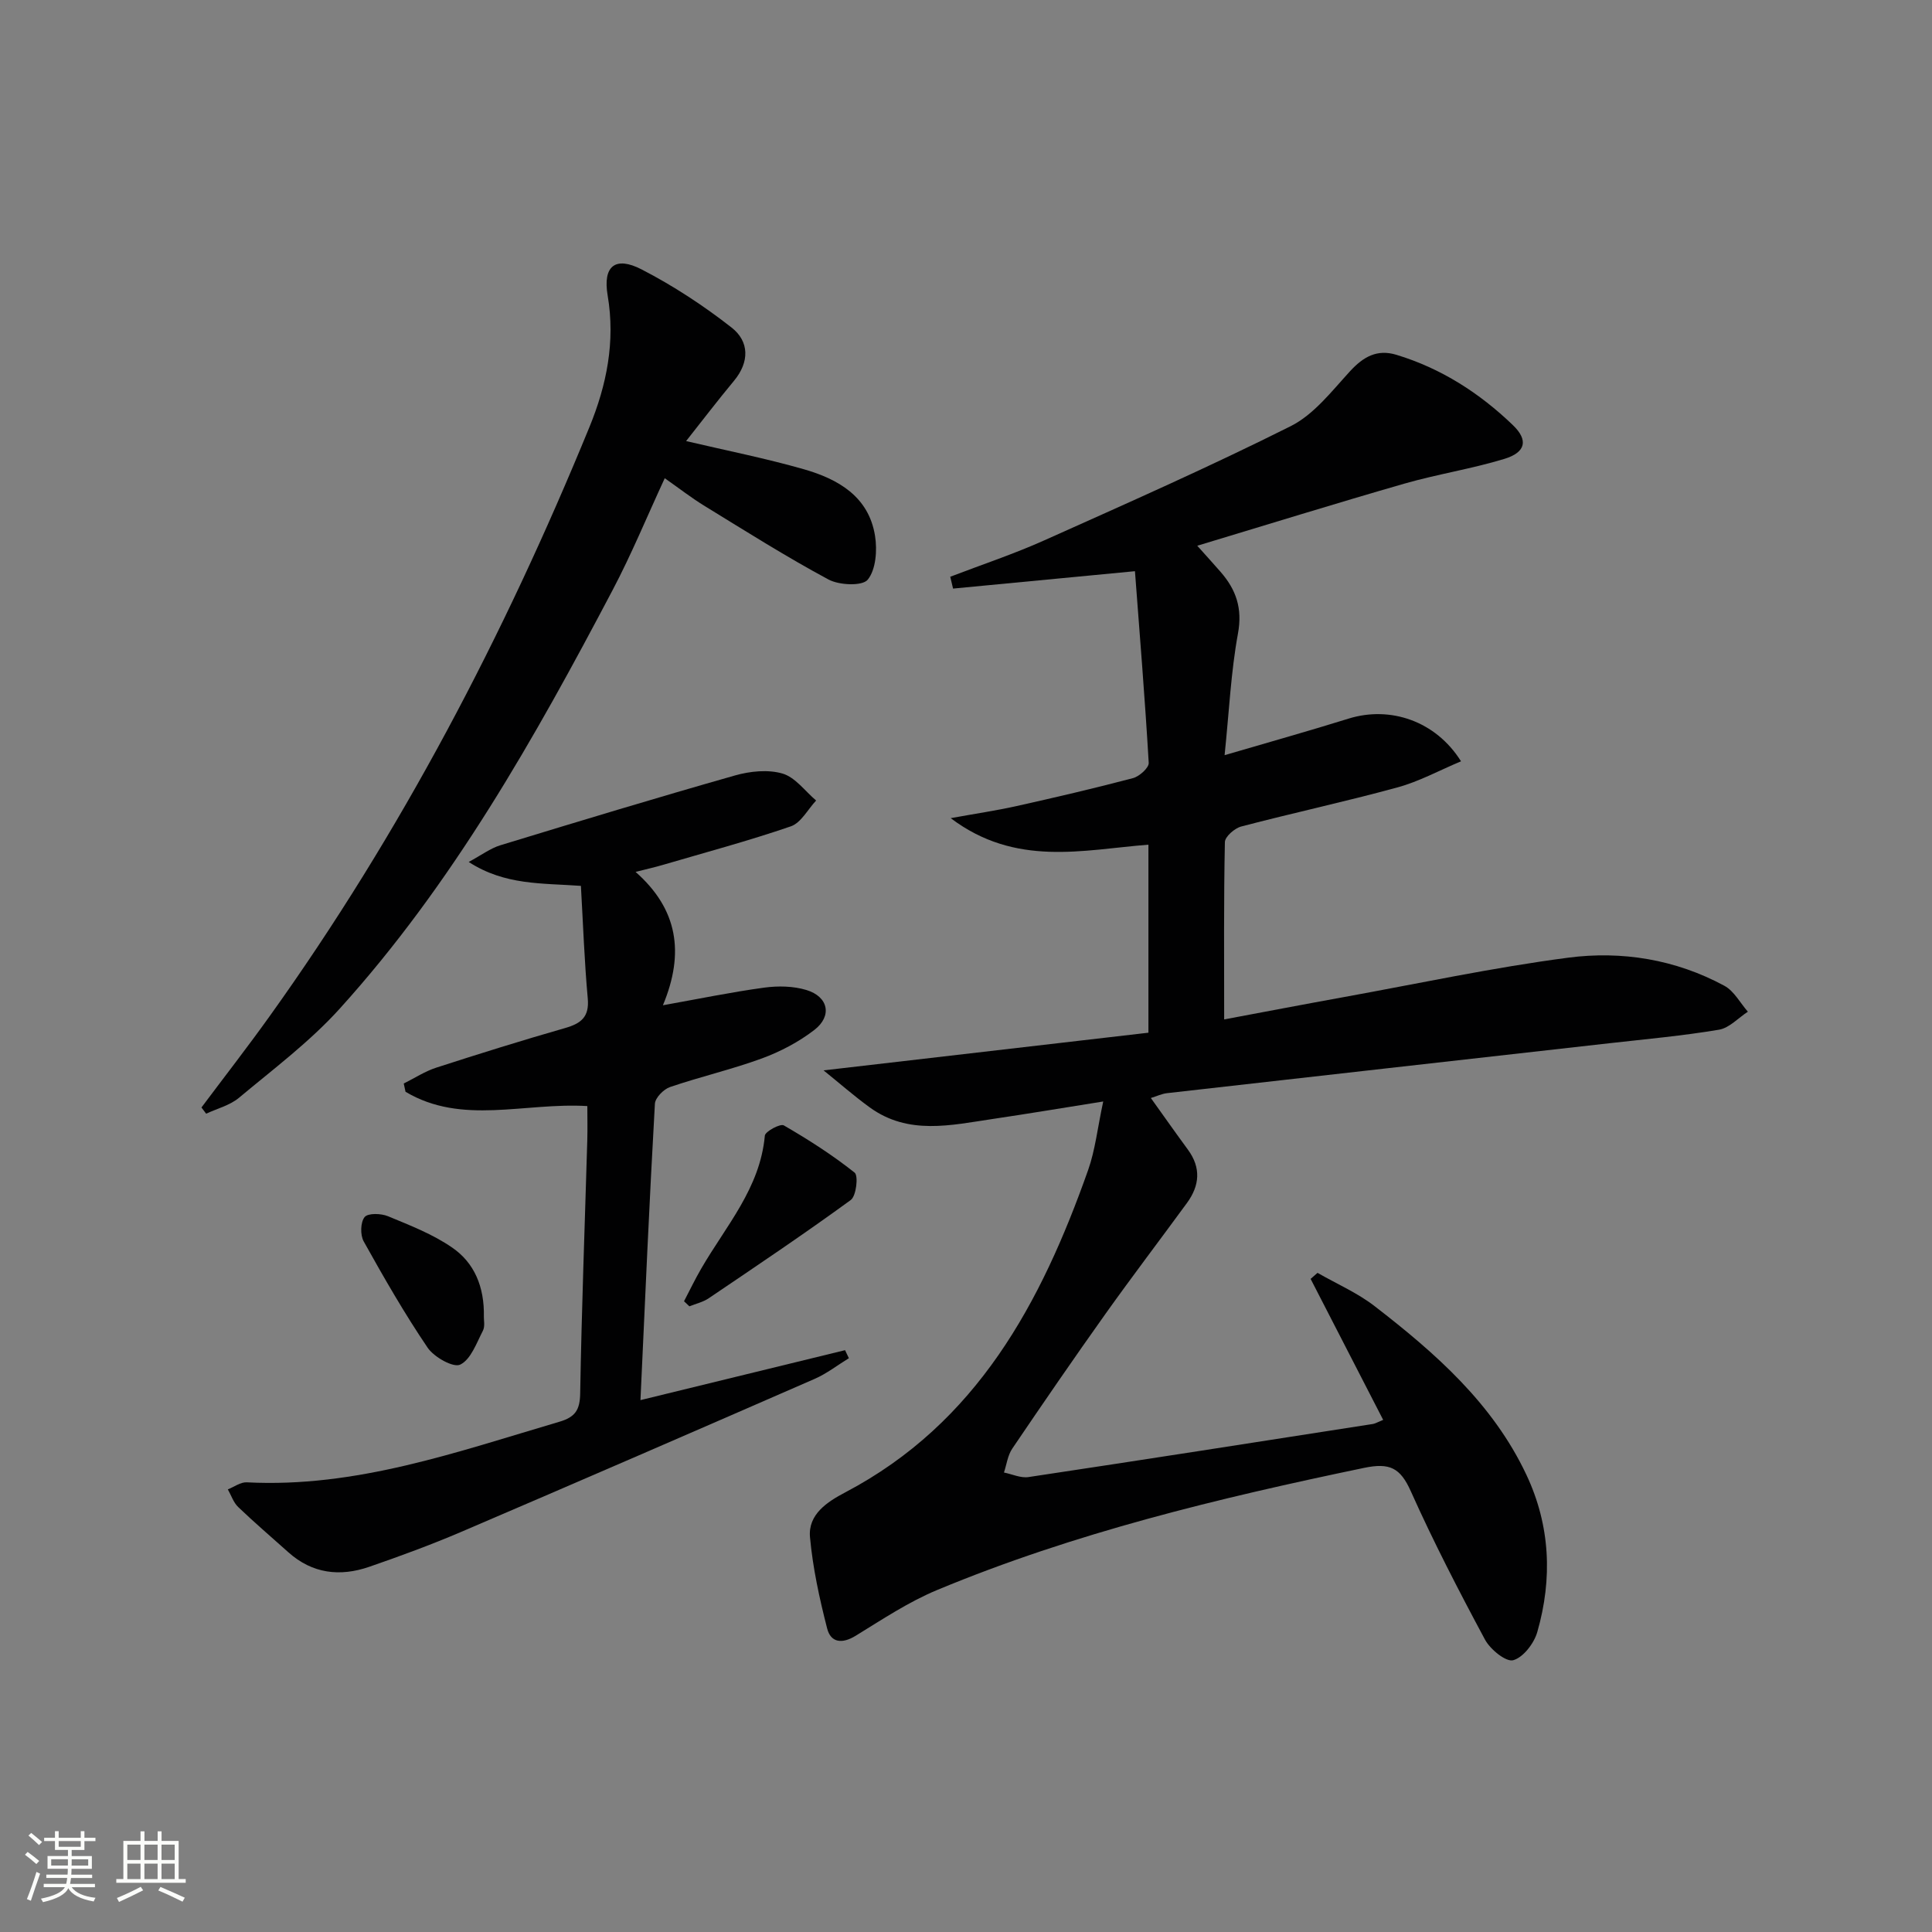
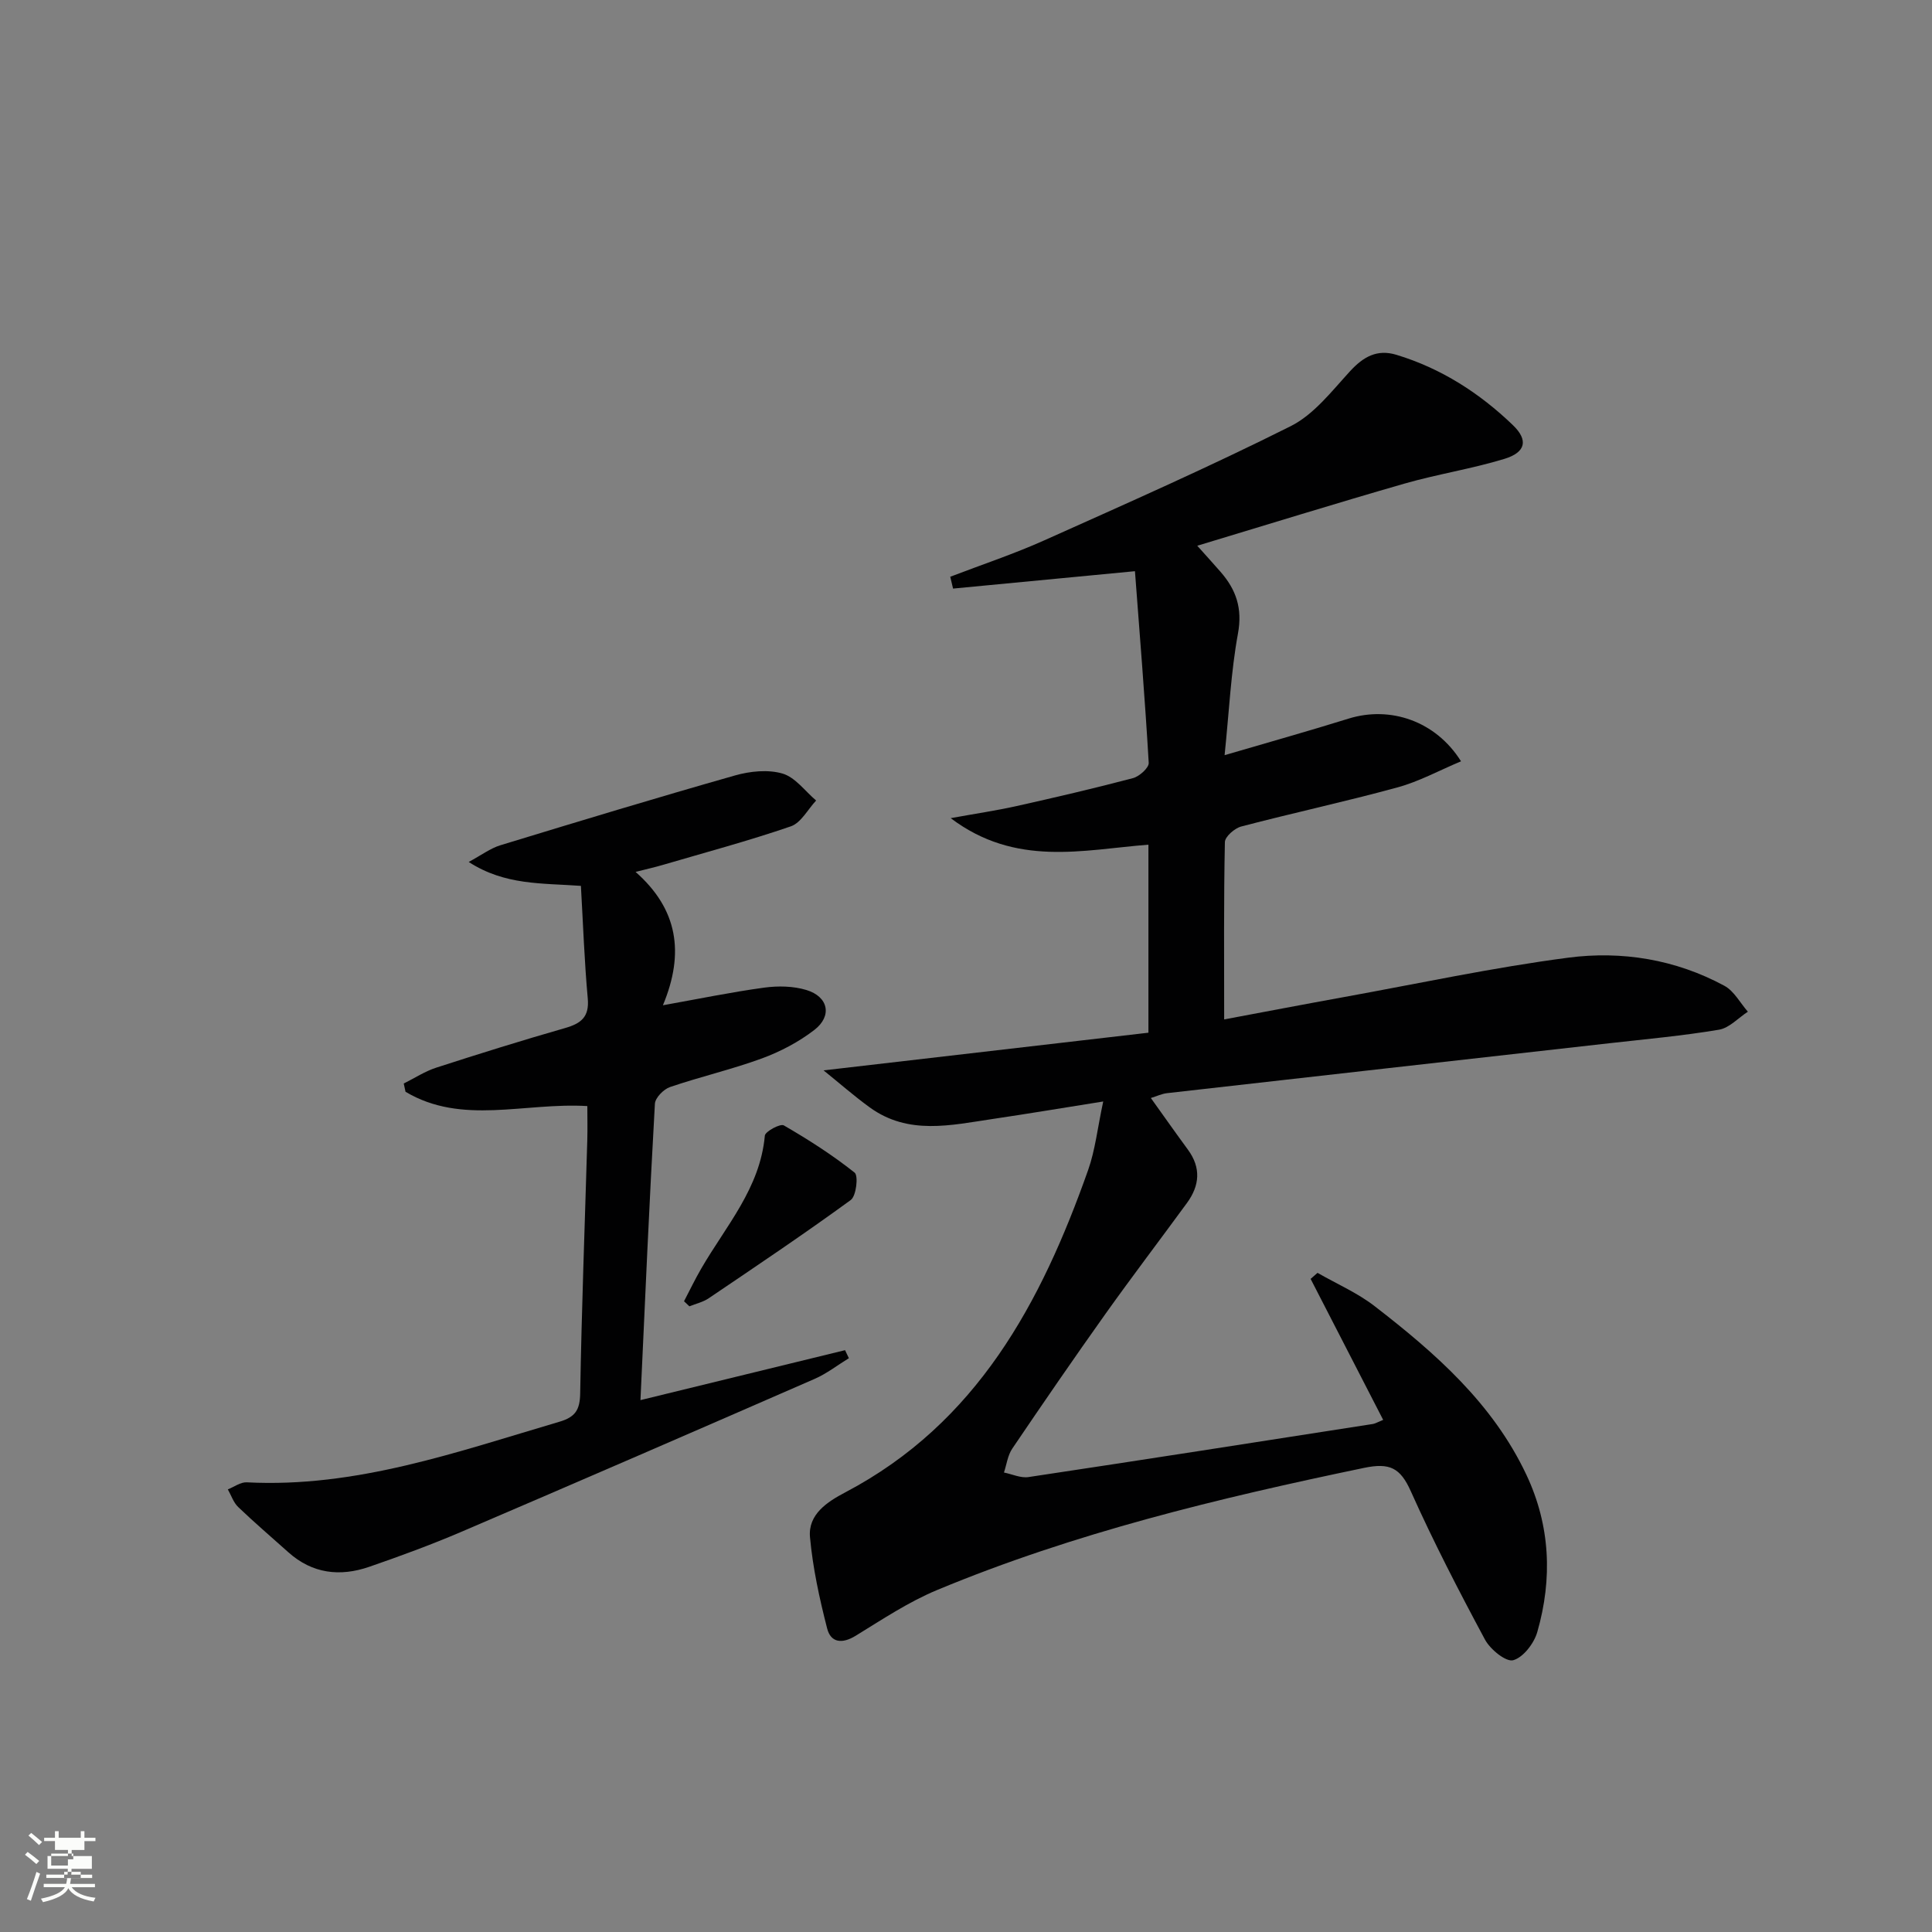
<svg xmlns="http://www.w3.org/2000/svg" enable-background="new 0 0 400 400" viewBox="0 0 400 400">
  <rect x="0" y="0" width="400" height="400" fill="#808080" stroke="none" />
-   <path d="m5.17 384 .55-.58c.85.61 1.65 1.24 2.4 1.87l-.59.64c-.83-.73-1.62-1.38-2.36-1.93m1.22 9.53-.82-.34c.71-1.76 1.37-3.64 1.98-5.63.24.13.5.25.76.36-.6 1.67-1.24 3.54-1.92 5.61m-.5-13.5.57-.54c.56.44 1.31 1.06 2.26 1.87l-.64.64c-.68-.66-1.41-1.32-2.19-1.97m3.25.46h2.24v-1.36h.77v1.36h4.57v-1.36h.76v1.36h2.28v.69h-2.28v1.84h-2.64v1.26h4.18v2.64h-4.21c0 .45-.02.86-.05 1.21h4.32v.69h-4.38c-.04.34-.1.75-.19 1.22h5.15v.69h-4.82c.87 1.19 2.51 1.92 4.93 2.19-.17.31-.3.57-.37.76-2.77-.49-4.52-1.41-5.26-2.76-.56 1.26-2.3 2.23-5.24 2.9-.12-.24-.26-.48-.43-.72 2.73-.55 4.38-1.34 4.96-2.38h-4.38v-.69h4.65c.1-.38.17-.79.21-1.22h-4.32v-.69h4.4c.03-.34.05-.75.05-1.21h-4.2v-2.64h4.23v-1.26h-2.69v-1.84h-2.24zm1.46 4.46v1.29h3.45c.01-.4.02-.57.01-.53v-.32-.45h-3.46zm1.55-2.59h4.57v-1.19h-4.57zm6.11 2.59h-3.42v.77c-.01.19-.01.37-.02.53h3.44z" fill="#fbfcfa" />
-   <path d="m32.63 379.16h.82v1.98h3.54v7.89h1.46v.78h-14.37v-.78h1.46v-7.89h3.55v-1.98h.82v1.98h2.73v-1.98zm-3.49 11.48.5.73c-1.61.82-3.28 1.63-5 2.41-.13-.27-.28-.55-.44-.82 1.75-.72 3.4-1.49 4.94-2.32m-2.78-5.55h2.73v-3.18h-2.73zm0 3.95h2.73v-3.2h-2.73zm3.54-3.95h2.73v-3.18h-2.73zm0 3.95h2.73v-3.2h-2.73zm7.89 4.68c-1.84-.92-3.51-1.7-5.02-2.32l.45-.73c1.89.8 3.57 1.55 5.04 2.23zm-1.62-11.81h-2.73v3.18h2.73zm-2.73 7.13h2.73v-3.2h-2.73z" fill="#fbfcfa" />
+   <path d="m5.17 384 .55-.58c.85.61 1.65 1.24 2.4 1.87l-.59.64c-.83-.73-1.62-1.38-2.36-1.93m1.22 9.53-.82-.34c.71-1.76 1.37-3.64 1.98-5.63.24.13.5.25.76.36-.6 1.67-1.24 3.54-1.92 5.61m-.5-13.5.57-.54c.56.44 1.31 1.06 2.26 1.87l-.64.64c-.68-.66-1.41-1.32-2.19-1.97m3.25.46h2.24v-1.36h.77v1.36h4.57v-1.36h.76v1.36h2.28v.69h-2.28v1.84h-2.64v1.26h4.18v2.64h-4.21c0 .45-.02.86-.05 1.21h4.32v.69h-4.38c-.04.34-.1.75-.19 1.22h5.15v.69h-4.82c.87 1.19 2.51 1.92 4.93 2.19-.17.31-.3.57-.37.76-2.77-.49-4.52-1.41-5.26-2.76-.56 1.26-2.3 2.23-5.24 2.9-.12-.24-.26-.48-.43-.72 2.73-.55 4.38-1.34 4.96-2.38h-4.38v-.69h4.65c.1-.38.17-.79.21-1.22h-4.32v-.69h4.4c.03-.34.05-.75.05-1.21h-4.2v-2.64h4.23v-1.26h-2.69v-1.84h-2.24zm1.46 4.46v1.29h3.45c.01-.4.02-.57.01-.53v-.32-.45h-3.46zh4.57v-1.19h-4.57zm6.11 2.59h-3.42v.77c-.01.19-.01.37-.02.53h3.44z" fill="#fbfcfa" />
  <g fill="#010102">
    <path d="m238.27 227.33c2.67 3.73 5.14 7.24 7.68 10.7 2.75 3.75 2.43 7.43-.2 11.03-5.6 7.66-11.35 15.21-16.85 22.93-6.56 9.22-12.97 18.55-19.32 27.93-.95 1.4-1.17 3.29-1.72 4.95 1.7.34 3.48 1.19 5.09.94 23.78-3.57 47.53-7.29 71.29-10.99.46-.07.9-.35 2.13-.85-5.05-9.81-10.03-19.5-15.02-29.19.48-.42.95-.84 1.43-1.25 3.95 2.27 8.23 4.12 11.8 6.88 12.57 9.71 24.48 20.15 31.44 34.92 4.96 10.52 5.43 21.52 2.26 32.56-.67 2.35-2.91 5.27-4.99 5.84-1.49.41-4.74-2.23-5.83-4.25-5.42-10.09-10.69-20.29-15.37-30.74-2.17-4.85-4.37-5.94-9.68-4.83-30.1 6.27-59.93 13.44-88.4 25.29-5.91 2.46-11.35 6.09-16.84 9.46-2.81 1.73-5.16 1.47-5.92-1.51-1.59-6.2-2.97-12.53-3.55-18.89-.43-4.74 3.59-7.33 7.3-9.28 27.28-14.35 40.57-39.24 50.29-66.75 1.47-4.15 1.93-8.66 3.12-14.18-8.24 1.31-15.51 2.53-22.81 3.61-8.7 1.29-17.54 3.43-25.55-2.4-3.26-2.37-6.3-5.04-9.54-7.65 22.94-2.66 45.07-5.23 67.26-7.8 0-13.71 0-26.15 0-38.93-13.59 1.07-27.45 4.68-40.94-5.49 5.36-.97 9.48-1.58 13.54-2.48 8.1-1.81 16.19-3.69 24.21-5.81 1.32-.35 3.31-2.14 3.25-3.16-.77-13.2-1.85-26.39-2.85-39.68-13.52 1.29-25.59 2.45-37.66 3.6-.19-.82-.39-1.63-.58-2.45 6.51-2.5 13.15-4.7 19.5-7.55 17.1-7.66 34.25-15.24 50.99-23.63 4.8-2.41 8.5-7.25 12.28-11.37 2.76-3 5.6-4.62 9.61-3.4 9.26 2.81 17.2 7.91 24.11 14.56 3.21 3.08 2.69 5.62-1.74 6.98-6.81 2.08-13.91 3.17-20.76 5.14-14.15 4.07-28.22 8.44-42.85 12.85 1.98 2.21 3.41 3.79 4.81 5.39 3.22 3.68 4.58 7.55 3.62 12.77-1.46 7.96-1.83 16.12-2.77 25.2 9.21-2.7 17.46-5.01 25.64-7.56 8.61-2.69 18.06.45 23.31 8.83-4.49 1.88-8.69 4.19-13.18 5.41-10.71 2.93-21.58 5.27-32.33 8.09-1.37.36-3.36 2.1-3.38 3.23-.25 12.1-.15 24.21-.15 36.71 7.76-1.45 16.2-3.07 24.65-4.6 15.51-2.81 30.95-6.14 46.56-8.18 11.13-1.46 22.26.35 32.36 5.82 2 1.08 3.26 3.54 4.86 5.36-1.99 1.29-3.84 3.37-5.98 3.73-7.51 1.26-15.11 1.95-22.69 2.8-30.54 3.45-61.08 6.87-91.61 10.34-1.08.13-2.12.63-3.33 1z" />
    <path d="m132.6 289.88c14.8-3.61 28.58-6.98 42.36-10.34.26.55.52 1.11.79 1.66-2.35 1.44-4.58 3.19-7.08 4.28-24.35 10.63-48.73 21.21-73.16 31.67-6.24 2.67-12.64 5.02-19.06 7.24-6.05 2.09-11.79 1.44-16.76-3.02-3.47-3.11-7.02-6.14-10.38-9.36-.98-.94-1.44-2.42-2.14-3.65 1.31-.51 2.64-1.53 3.92-1.46 22.62 1.18 43.52-6.3 64.69-12.53 3.31-.97 4.28-2.43 4.34-5.87.3-17.45.96-34.9 1.47-52.34.07-2.44.01-4.87.01-7.16-13.06-.78-25.94 4.01-37.64-2.96-.12-.57-.24-1.14-.37-1.71 2.24-1.11 4.39-2.53 6.75-3.29 8.84-2.86 17.71-5.63 26.64-8.19 3.32-.95 5.05-2.28 4.71-6.12-.7-7.72-.97-15.47-1.42-23.32-8.11-.59-15.71-.09-23.23-4.95 2.65-1.43 4.48-2.82 6.53-3.45 16.18-4.94 32.37-9.85 48.64-14.47 3.1-.88 6.82-1.26 9.81-.38 2.64.78 4.66 3.64 6.95 5.58-1.73 1.84-3.13 4.63-5.25 5.35-8.76 3.01-17.73 5.41-26.63 8.02-1.57.46-3.16.81-5.5 1.41 8.73 7.7 10.19 16.74 5.66 27.61 7.43-1.33 14.16-2.72 20.96-3.65 2.87-.39 6.04-.34 8.78.5 4.53 1.39 5.35 5.38 1.61 8.26-3.23 2.49-7.03 4.49-10.87 5.9-6.22 2.28-12.73 3.78-19.01 5.92-1.32.45-3.06 2.22-3.13 3.46-1.15 20.24-2.03 40.5-2.99 61.36z" />
-     <path d="m41.71 229.29c4.73-6.32 9.58-12.55 14.17-18.97 27.13-37.88 48.53-78.88 66.16-121.91 3.55-8.67 5.39-17.66 3.77-27.23-1.04-6.11 1.58-8.21 7.03-5.4 6.55 3.38 12.82 7.49 18.63 12.04 3.67 2.87 3.74 7.12.49 11.03-3.37 4.05-6.57 8.25-9.91 12.47 8.39 1.97 16.47 3.57 24.37 5.83 7.11 2.04 13.46 5.65 14.75 13.82.47 2.97.18 6.94-1.51 9.04-1.1 1.37-5.9 1.17-8.13-.03-8.75-4.7-17.16-10.02-25.64-15.22-2.81-1.72-5.43-3.77-8.26-5.75-3.66 7.9-6.87 15.72-10.8 23.17-16.14 30.64-33.11 60.81-56.51 86.67-6.19 6.84-13.73 12.49-20.85 18.44-1.87 1.56-4.5 2.22-6.79 3.29-.33-.43-.65-.86-.97-1.29z" />
    <path d="m141.62 269.41c1.19-2.27 2.29-4.58 3.58-6.79 5.1-8.81 12.18-16.63 13.15-27.49.08-.88 3.21-2.55 3.93-2.13 5.08 2.94 10.07 6.13 14.66 9.78.81.64.34 4.84-.8 5.67-9.63 7.02-19.54 13.67-29.42 20.35-1.17.79-2.65 1.12-3.99 1.66-.38-.35-.74-.7-1.11-1.05z" />
-     <path d="m100.18 272.66c-.03.59.28 1.93-.21 2.87-1.32 2.55-2.49 5.94-4.69 7-1.42.69-5.41-1.55-6.74-3.5-4.8-7.08-9.07-14.53-13.24-22.01-.74-1.33-.68-3.97.19-5.04.69-.85 3.42-.77 4.85-.17 4.55 1.89 9.26 3.71 13.28 6.49 4.56 3.13 6.7 8.08 6.56 14.36z" />
  </g>
</svg>